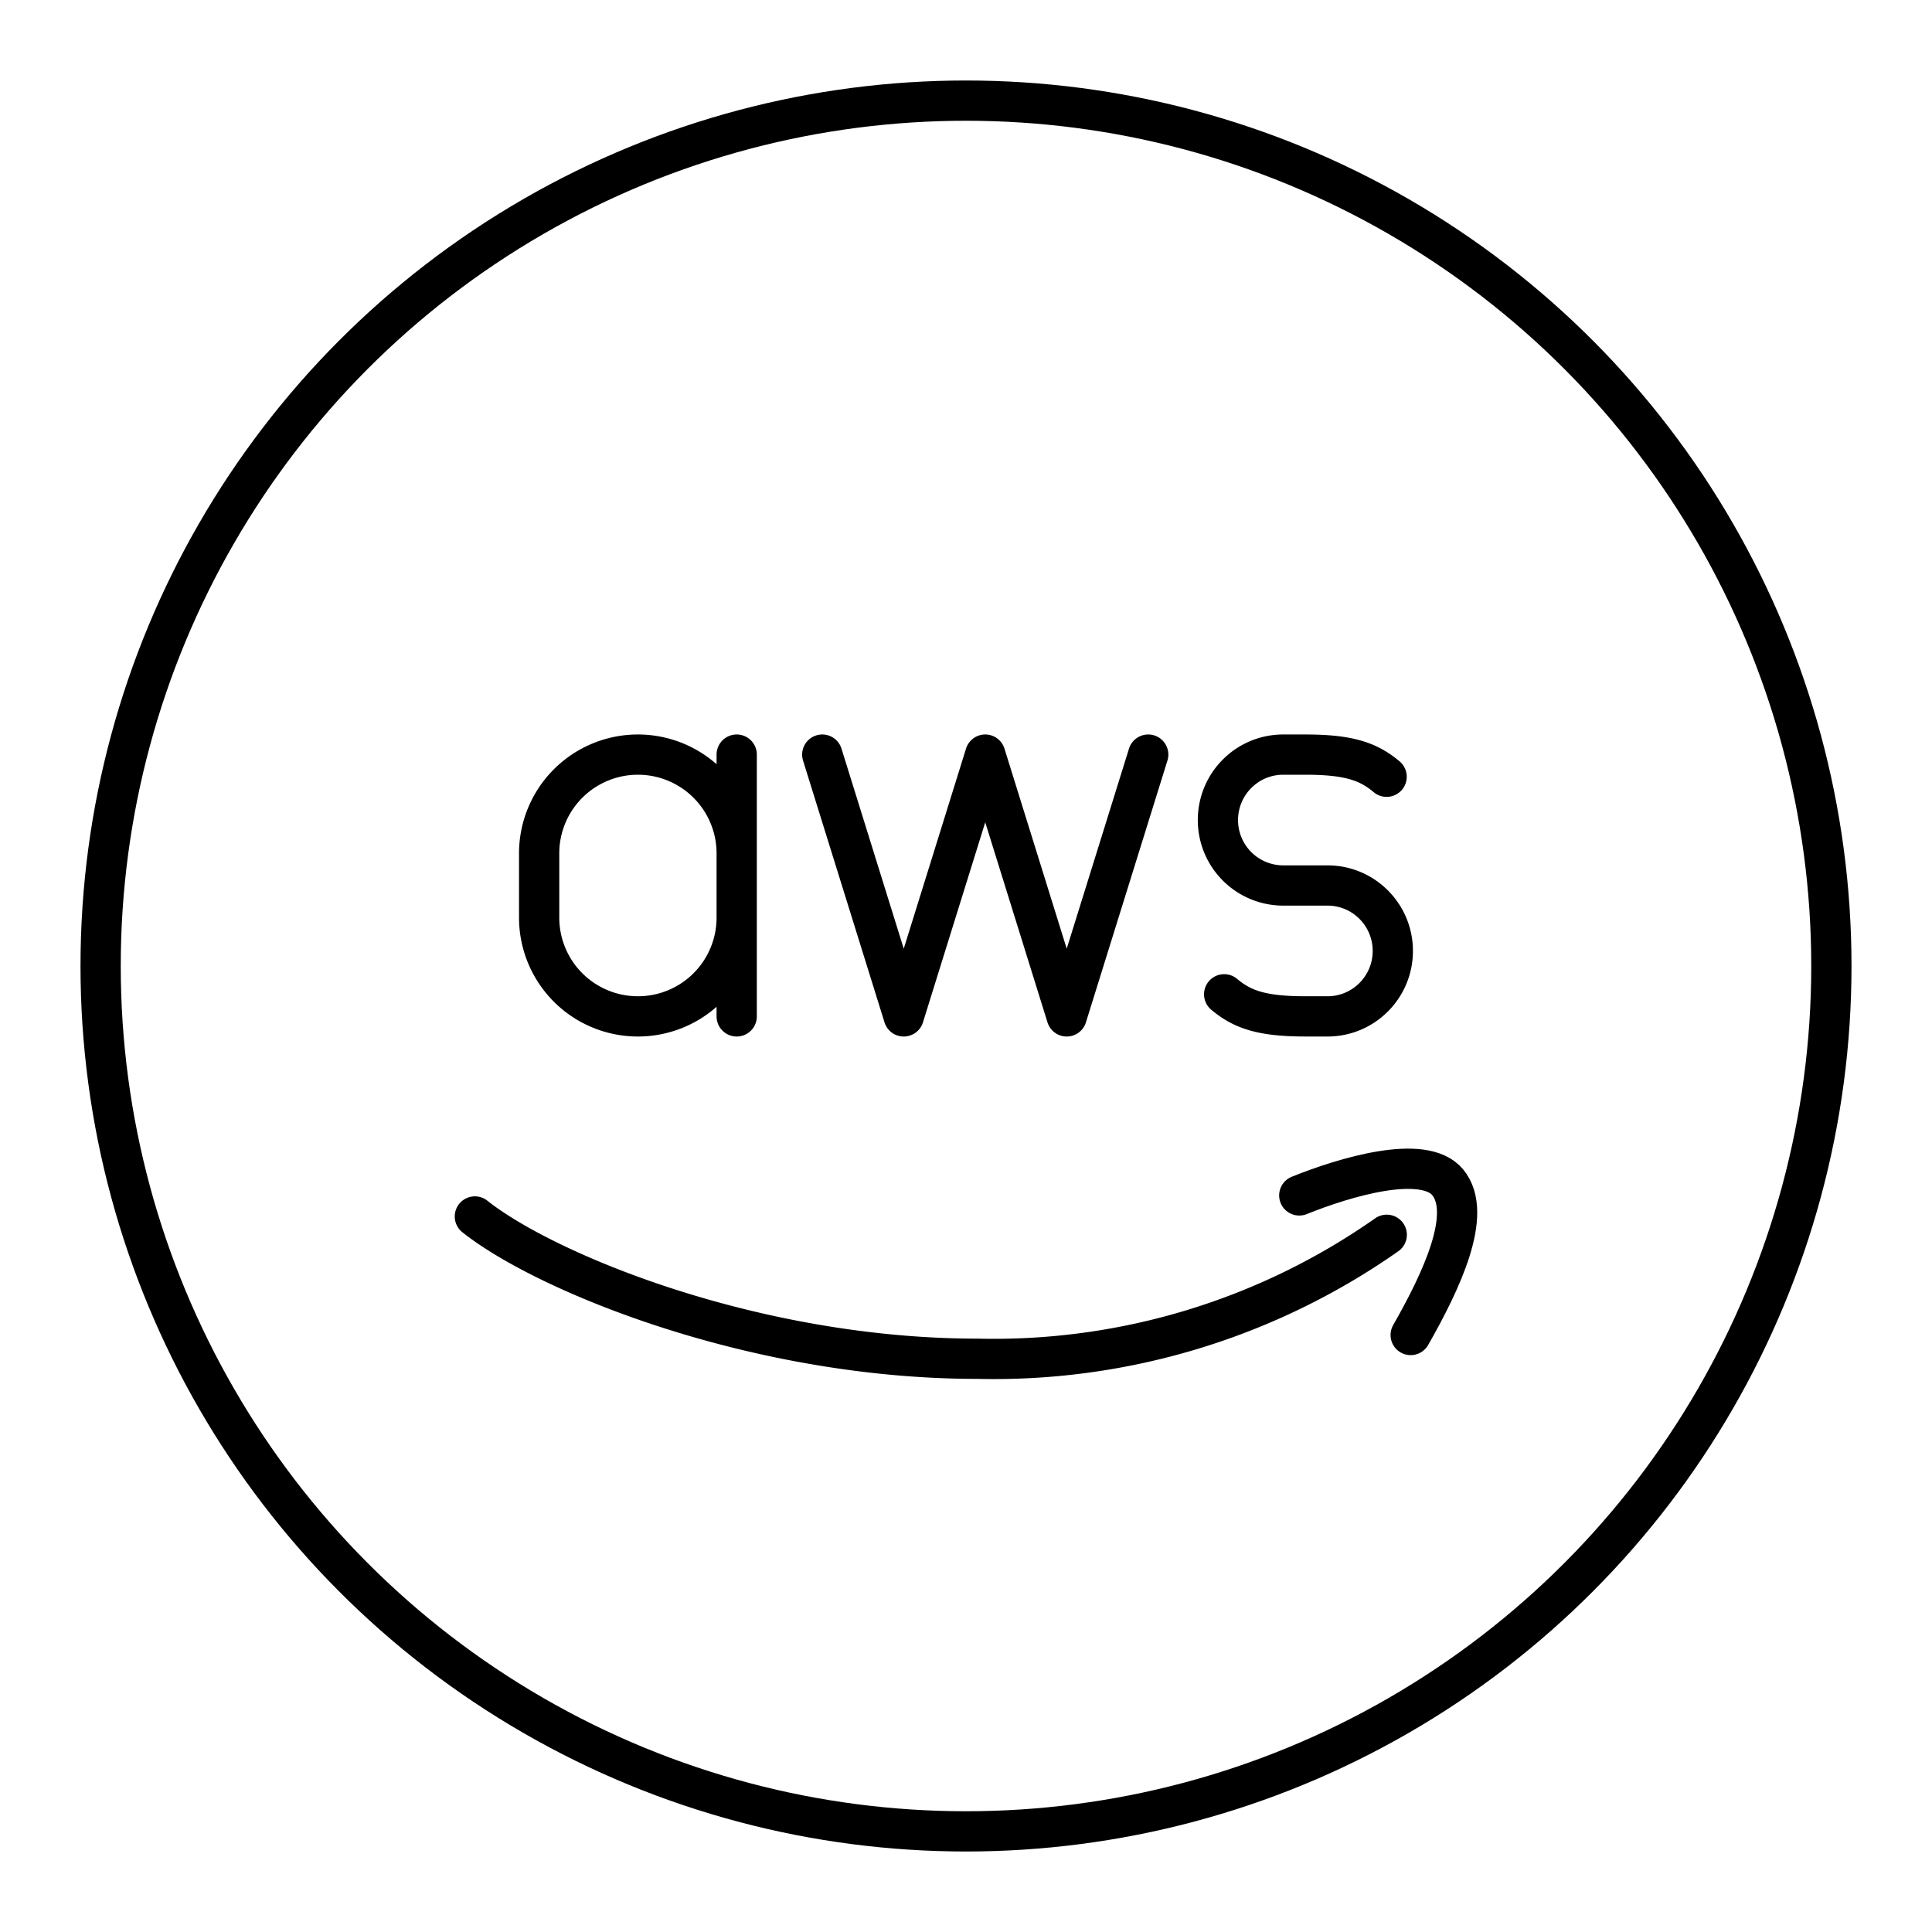
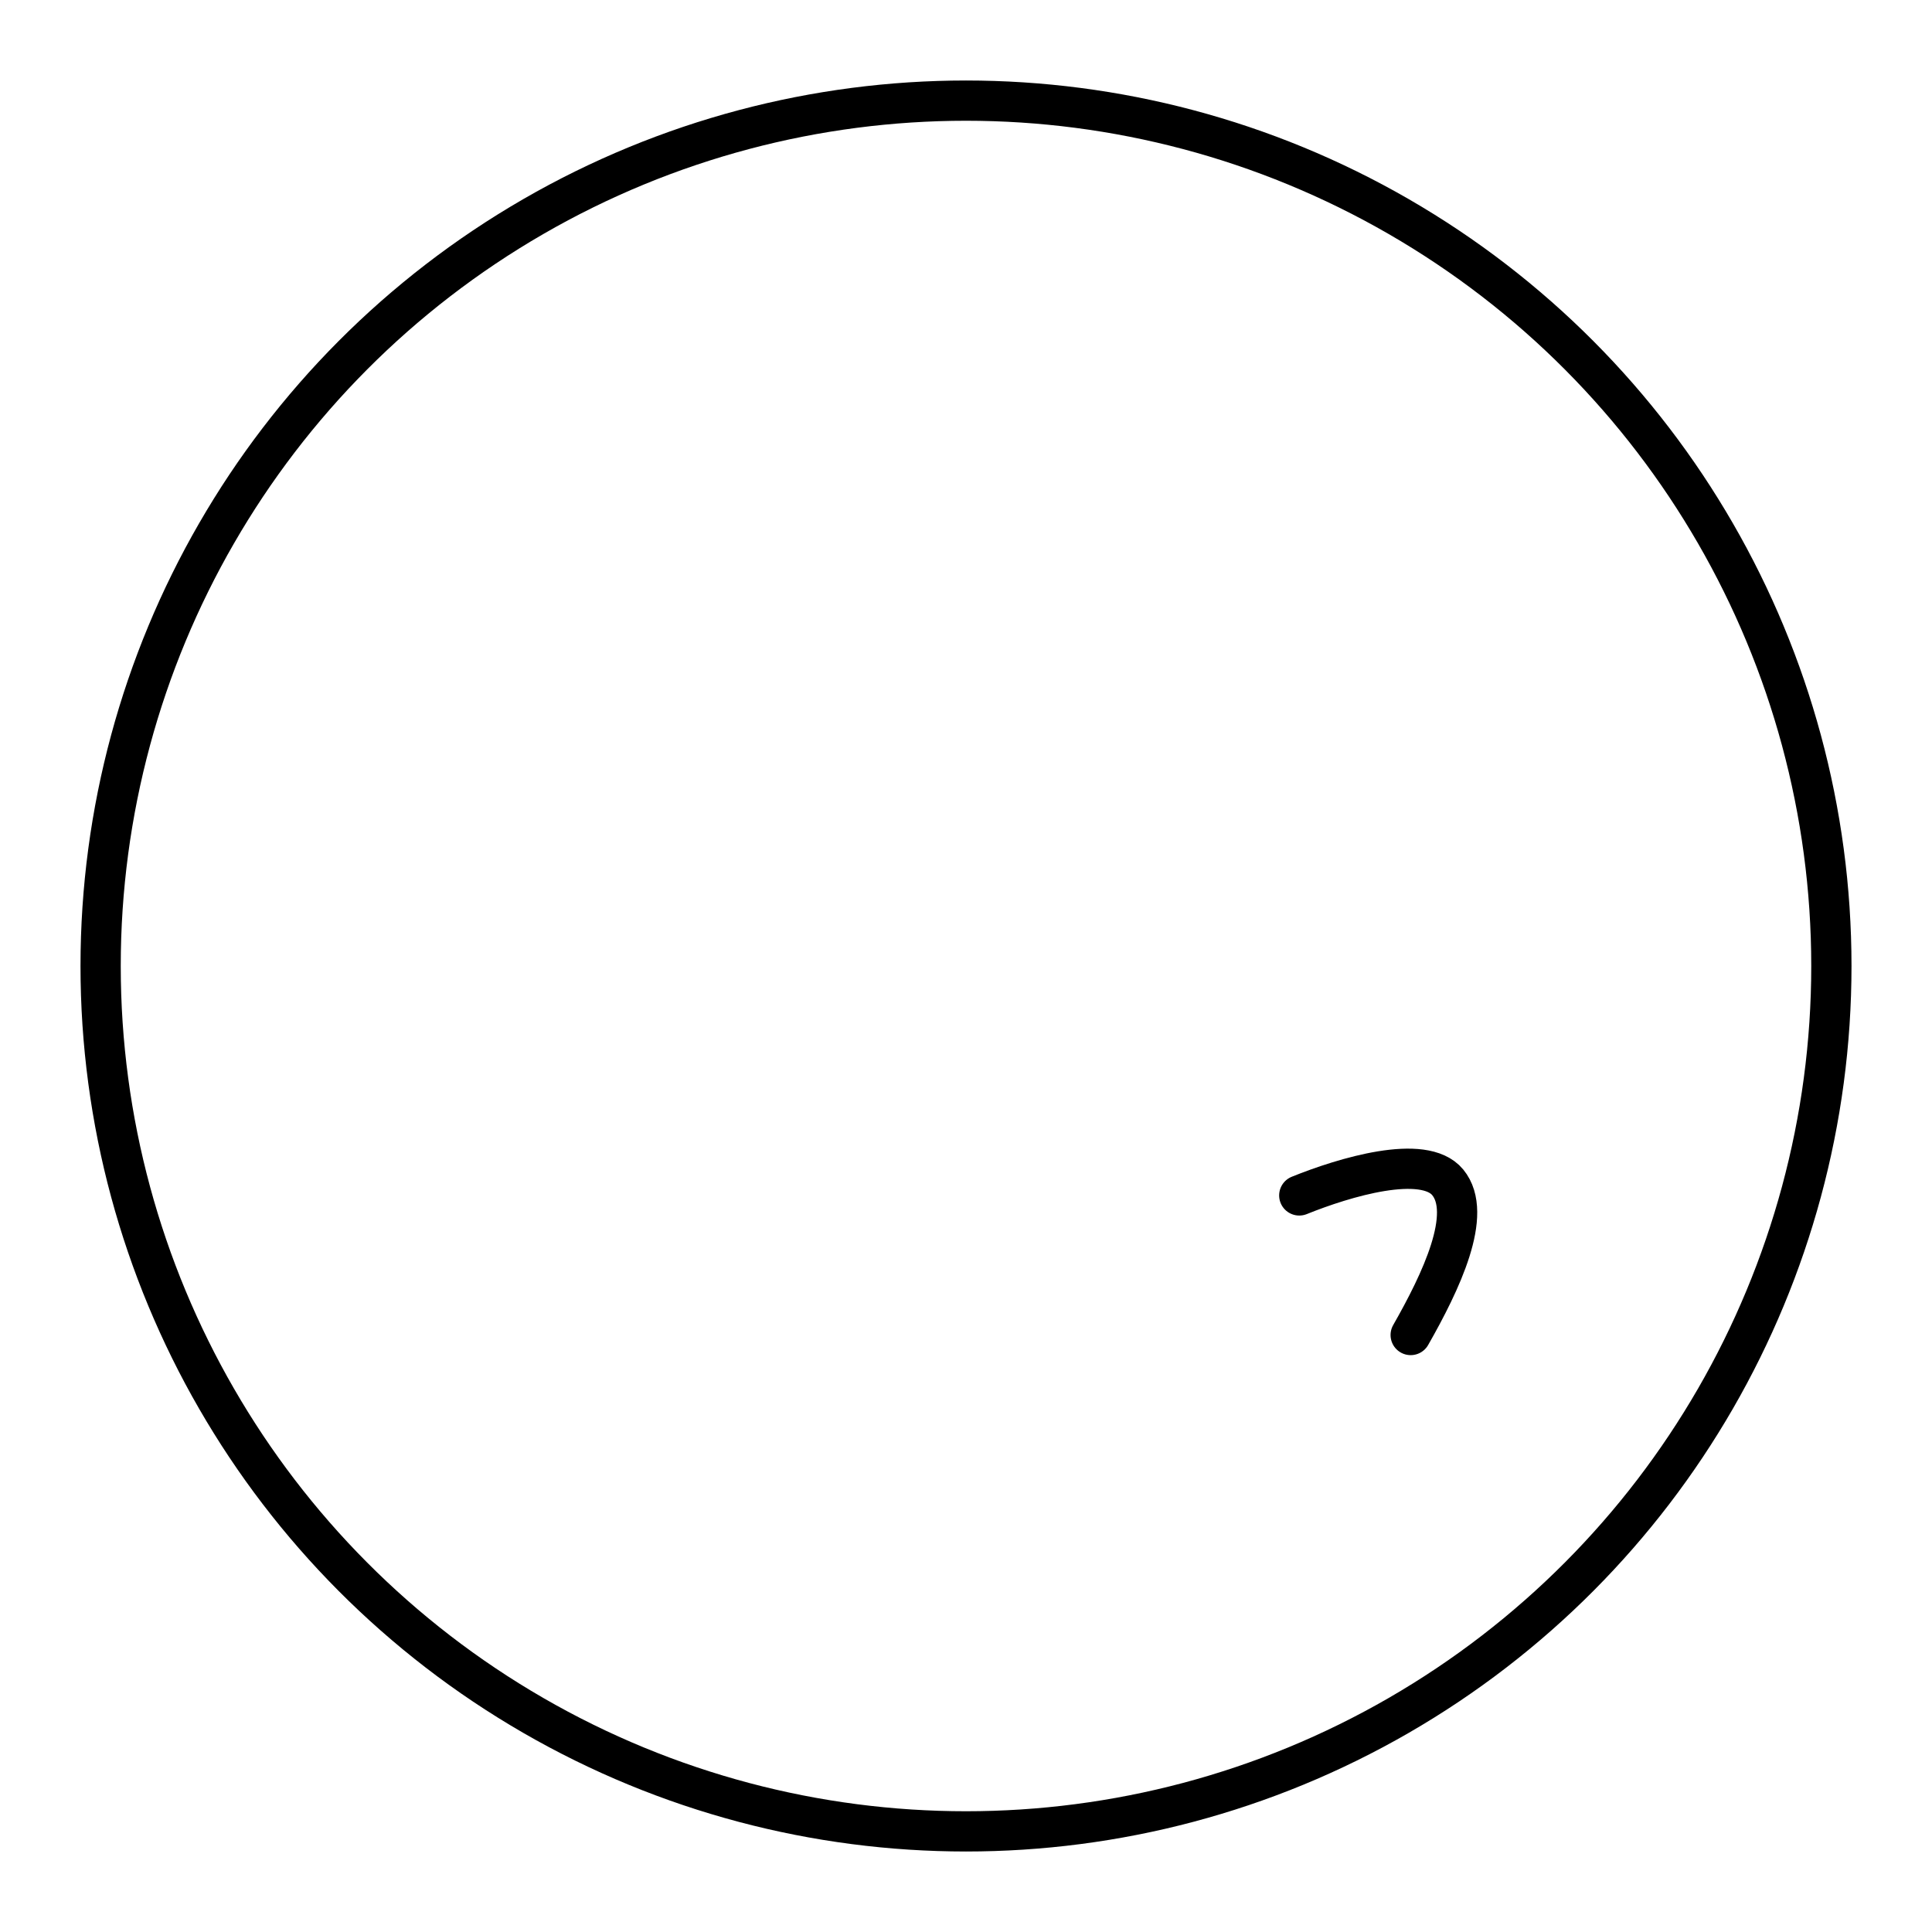
<svg xmlns="http://www.w3.org/2000/svg" width="800" height="800" viewBox="0 0 48 48">
  <circle cx="24" cy="24" r="21.5" fill="none" stroke="currentColor" stroke-linecap="round" stroke-linejoin="round" />
  <path fill="none" stroke="currentColor" stroke-linecap="round" stroke-linejoin="round" d="M32.28 29.7c1.113-.45 3.092-1.048 3.688-.326c.644.781-.17 2.477-.92 3.794" />
-   <path fill="none" stroke="currentColor" stroke-linecap="round" stroke-linejoin="round" d="M11.798 30.223c1.759 1.397 6.954 3.535 12.488 3.535c3.63.086 7.194-.993 10.167-3.08m-5.926-11.93l-2.025 6.504l-2.024-6.504l-2.025 6.504l-2.024-6.504m9.985 5.955c.448.376.931.549 2.018.549h.55c.896 0 1.622-.728 1.622-1.626h0c0-.898-.726-1.626-1.622-1.626h-1.1a1.624 1.624 0 0 1-1.623-1.626h0c0-.898.726-1.626 1.622-1.626h.55c1.087 0 1.57.173 2.019.55m-16.147 3.5a2.454 2.454 0 0 1-2.454 2.454h0a2.454 2.454 0 0 1-2.454-2.454v-1.596a2.454 2.454 0 0 1 2.454-2.454h0a2.454 2.454 0 0 1 2.454 2.454m0 4.05v-6.504" />
</svg>